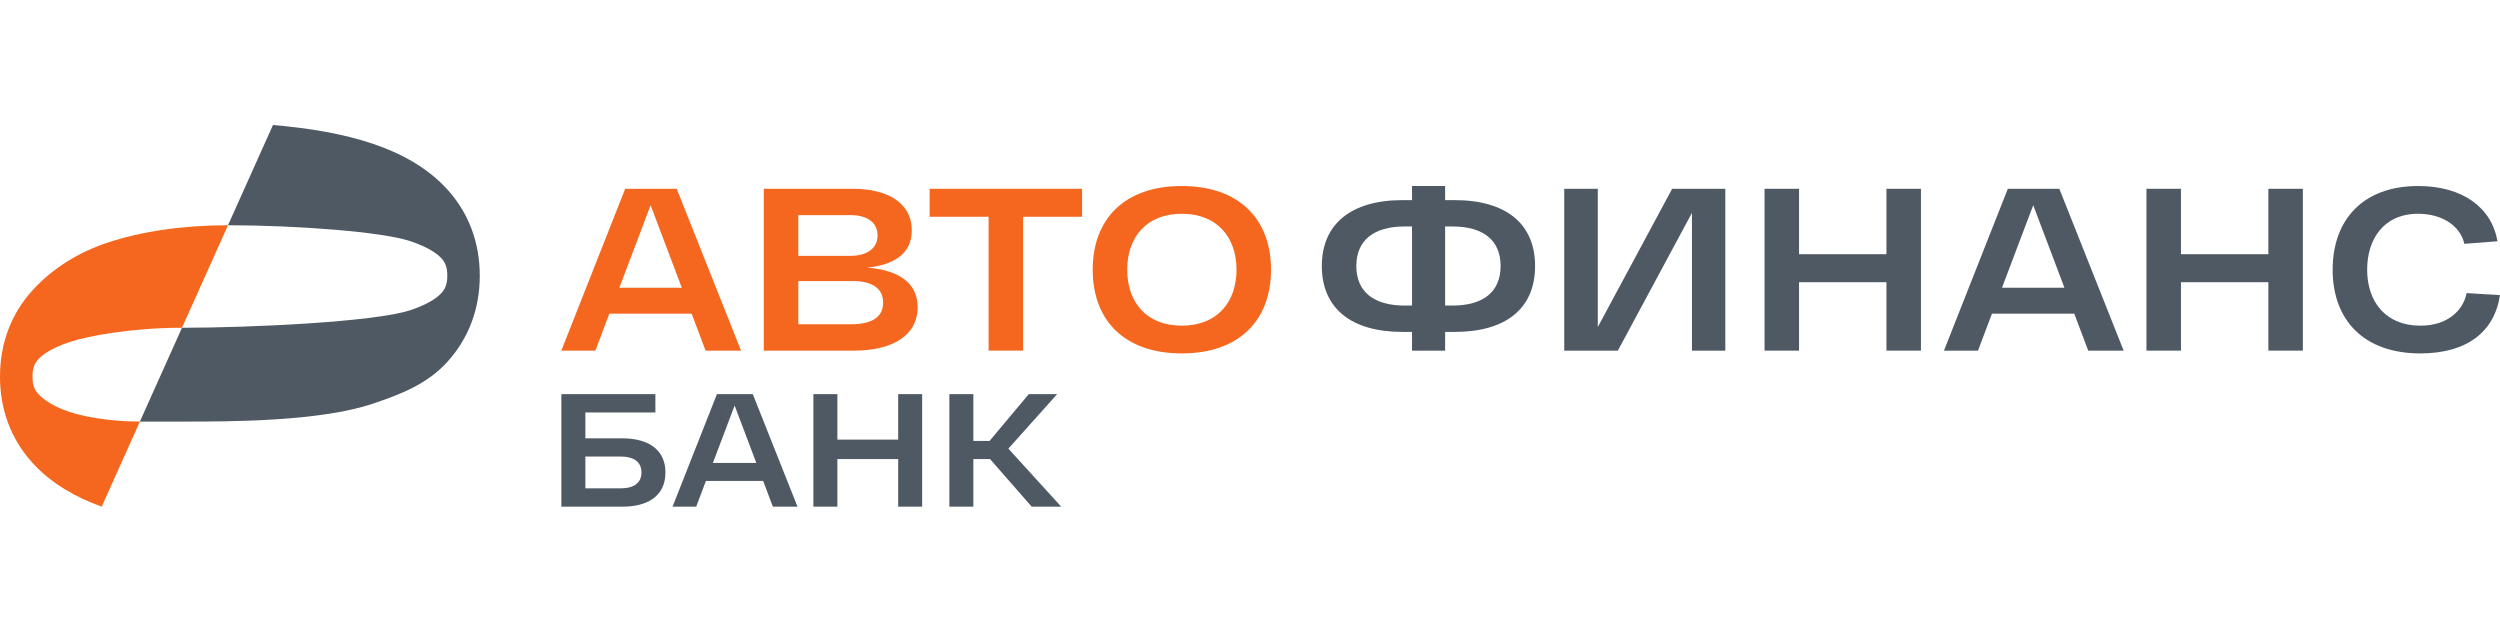
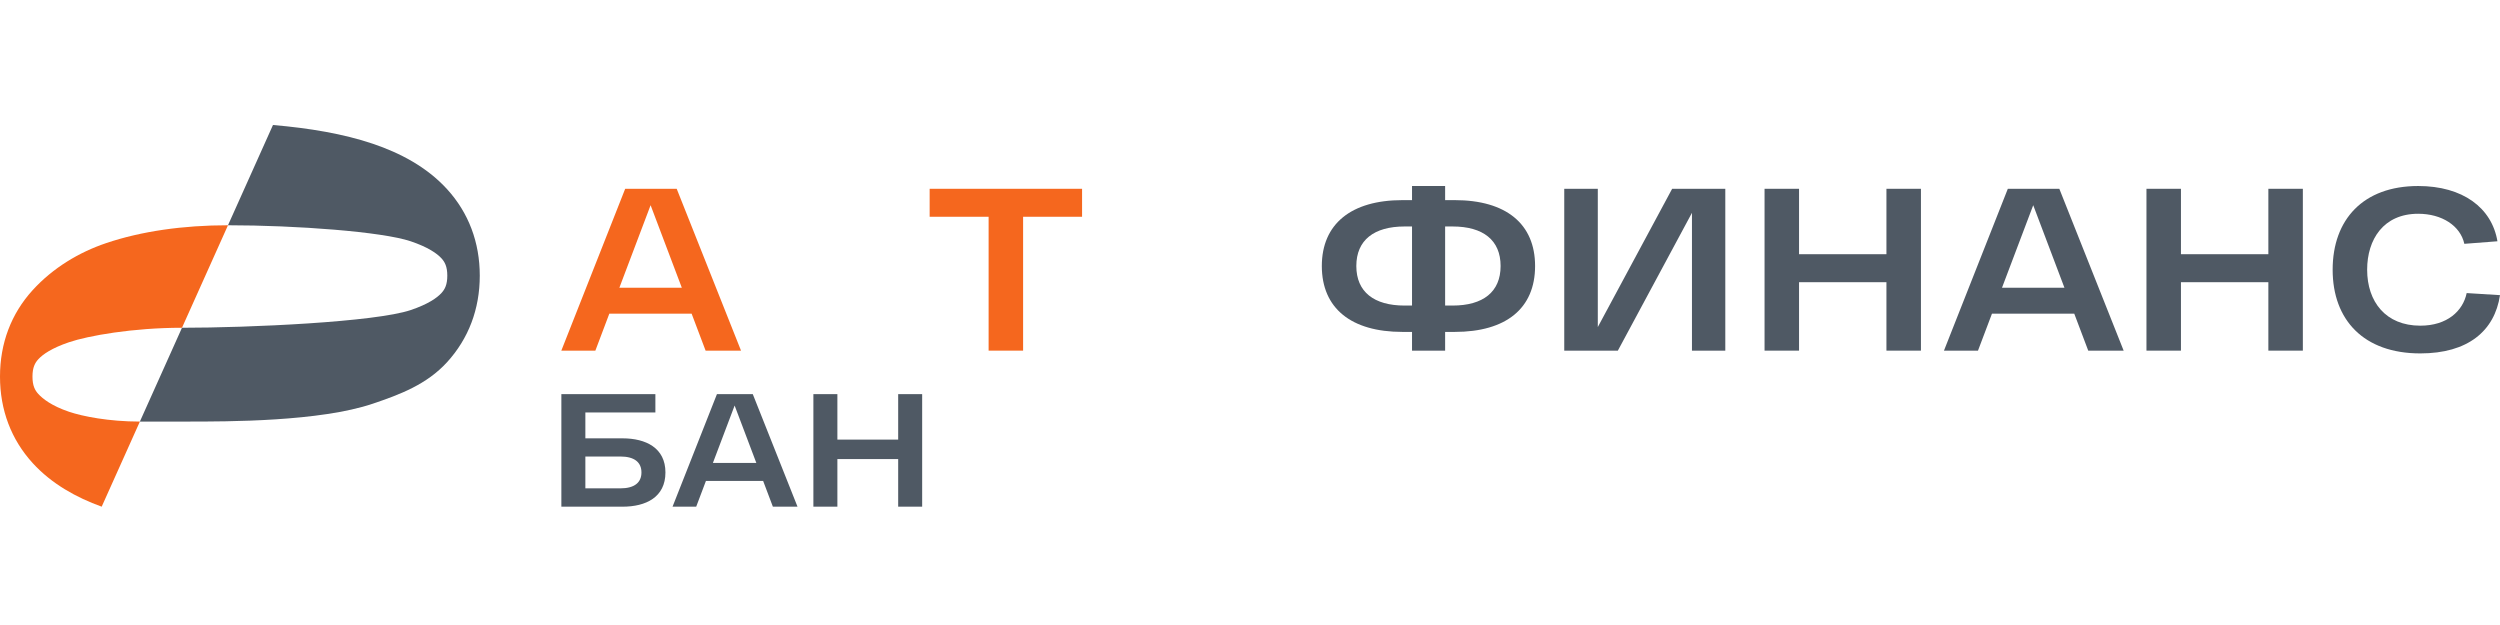
<svg xmlns="http://www.w3.org/2000/svg" width="200" height="50" viewBox="0 0 200 50" fill="none">
  <g clip-path="url(#clip0_6434_52)">
    <path d="M116.374 16.01C120.495 16.01 122.807 17.915 122.807 21.281C122.807 24.666 120.495 26.553 116.374 26.553H115.61V28.051H112.962V26.553H112.197C108.096 26.553 105.746 24.666 105.746 21.281C105.746 17.915 108.096 16.01 112.197 16.01H112.962V14.881H115.61V16.01H116.374ZM112.365 24.445H112.962V18.118H112.365C109.922 18.118 108.506 19.21 108.506 21.281C108.506 23.353 109.922 24.445 112.365 24.445ZM116.206 24.445C118.649 24.445 120.048 23.353 120.048 21.281C120.048 19.21 118.649 18.118 116.206 18.118H115.61V24.445H116.206Z" fill="#4F5964" />
    <path d="M133.772 15.103H138.024V28.051H135.357V17.026L129.428 28.051H125.14V15.103H127.824V26.164L133.772 15.103Z" fill="#4F5964" />
    <path d="M150.915 15.103H153.675V28.051H150.915V22.576H143.923V28.051H141.164V15.103H143.923V20.337H150.915V15.103Z" fill="#4F5964" />
    <path d="M167.059 28.051L165.94 25.091H159.358L158.239 28.051H155.517L160.626 15.103H164.746L169.892 28.051H167.059ZM160.159 23.02H165.156L162.658 16.416L160.159 23.02Z" fill="#4F5964" />
    <path d="M181.469 15.103H184.228V28.051H181.469V22.576H174.476V28.051H171.717V15.103H174.476V20.337H181.469V15.103Z" fill="#4F5964" />
    <path d="M186.612 21.577C186.612 17.564 189.055 14.881 193.455 14.881C197.017 14.881 199.347 16.62 199.795 19.302L197.147 19.506C196.831 18.063 195.357 17.101 193.455 17.101C190.677 17.101 189.372 19.154 189.372 21.577C189.372 24.148 190.863 26.054 193.623 26.054C195.767 26.054 197.035 24.888 197.334 23.446L200 23.612C199.571 26.479 197.427 28.273 193.623 28.273C189.111 28.273 186.612 25.61 186.612 21.577Z" fill="#4F5964" />
    <path d="M49.798 35.067C51.679 35.067 53.235 35.839 53.235 37.795C53.235 39.776 51.679 40.535 49.798 40.535H44.909V31.529H52.431V32.996H46.829V35.067H49.798ZM49.63 39.068C50.771 39.068 51.316 38.592 51.316 37.795C51.316 36.997 50.771 36.521 49.63 36.521H46.829V39.068H49.63Z" fill="#4F5964" />
    <path d="M61.83 40.535L61.052 38.476H56.474L55.696 40.535H53.803L57.356 31.529H60.222L63.801 40.535H61.83ZM57.032 37.035H60.507L58.77 32.443L57.032 37.035Z" fill="#4F5964" />
    <path d="M71.854 31.529H73.773V40.535H71.854V36.727H66.991V40.535H65.071V31.529H66.991V35.17H71.854V31.529Z" fill="#4F5964" />
-     <path d="M82.537 40.535L79.204 36.727H77.868V40.535H75.949V31.529H77.868V35.273H79.165L82.303 31.529H84.573L80.67 35.89L84.897 40.535H82.537Z" fill="#4F5964" />
    <path d="M56.448 28.051L55.329 25.091H48.747L47.629 28.051H44.906L50.015 15.103H54.136L59.282 28.051H56.448ZM49.549 23.02H54.546L52.048 16.416L49.549 23.02Z" fill="#F5671E" />
-     <path d="M69.365 21.41C71.788 21.595 73.411 22.557 73.411 24.573C73.411 26.849 71.379 28.051 68.321 28.051H61.105V15.103H68.246C70.968 15.103 72.944 16.213 72.944 18.432C72.944 20.245 71.583 21.188 69.365 21.41ZM70.204 18.839C70.204 17.822 69.421 17.211 68.04 17.211H63.864V20.467H68.04C69.402 20.467 70.204 19.838 70.204 18.839ZM68.059 25.942C69.793 25.942 70.651 25.35 70.651 24.203C70.651 23.075 69.775 22.483 68.208 22.483H63.864V25.942H68.059Z" fill="#F5671E" />
    <path d="M86.566 15.103V17.341H81.848V28.051H79.089V17.341H74.372V15.103H86.566Z" fill="#F5671E" />
-     <path d="M87.417 21.577C87.417 17.526 89.953 14.881 94.54 14.881C99.127 14.881 101.681 17.526 101.681 21.577C101.681 25.628 99.127 28.273 94.54 28.273C89.953 28.273 87.417 25.628 87.417 21.577ZM90.177 21.577C90.177 24.167 91.706 26.054 94.54 26.054C97.374 26.054 98.922 24.167 98.922 21.577C98.922 18.988 97.374 17.101 94.54 17.101C91.706 17.101 90.177 18.988 90.177 21.577Z" fill="#F5671E" />
    <path fill-rule="evenodd" clip-rule="evenodd" d="M21.838 10C24.738 10.249 27.475 10.705 29.828 11.501C31.991 12.232 34.139 13.349 35.769 15.137C37.484 17.018 38.382 19.38 38.382 22.054C38.382 24.727 37.484 27.089 35.769 28.971C34.139 30.759 31.991 31.562 29.828 32.294C25.581 33.73 18.281 33.726 14.924 33.726H11.19L14.559 26.221C19.932 26.221 30.015 25.765 32.859 24.804C34.243 24.336 34.964 23.829 35.317 23.441C35.585 23.148 35.784 22.783 35.784 22.054C35.784 21.324 35.585 20.96 35.317 20.666C34.964 20.279 34.243 19.771 32.859 19.304C30.573 18.531 23.646 18.021 18.239 18.021L21.838 10Z" fill="#4F5964" />
    <path fill-rule="evenodd" clip-rule="evenodd" d="M11.191 33.726L8.135 40.534C6.116 39.803 4.137 38.717 2.613 37.045C0.898 35.164 0 32.802 0 30.128C0 27.454 0.898 25.093 2.613 23.211C4.243 21.423 6.328 20.181 8.49 19.45C11.297 18.501 14.639 18.021 18.239 18.021L14.559 26.221C10.613 26.221 7.055 26.86 5.522 27.378C4.139 27.846 3.418 28.353 3.064 28.741C2.796 29.034 2.598 29.399 2.598 30.128C2.598 30.858 2.796 31.222 3.064 31.516C3.418 31.904 4.139 32.473 5.522 32.941C6.598 33.305 8.694 33.726 11.191 33.726Z" fill="#F5671E" />
  </g>
  <defs>
    <clipPath id="clip0_6434_52">
      <rect width="200" height="30.535" fill="white" transform="translate(0 10)" />
    </clipPath>
  </defs>
</svg>